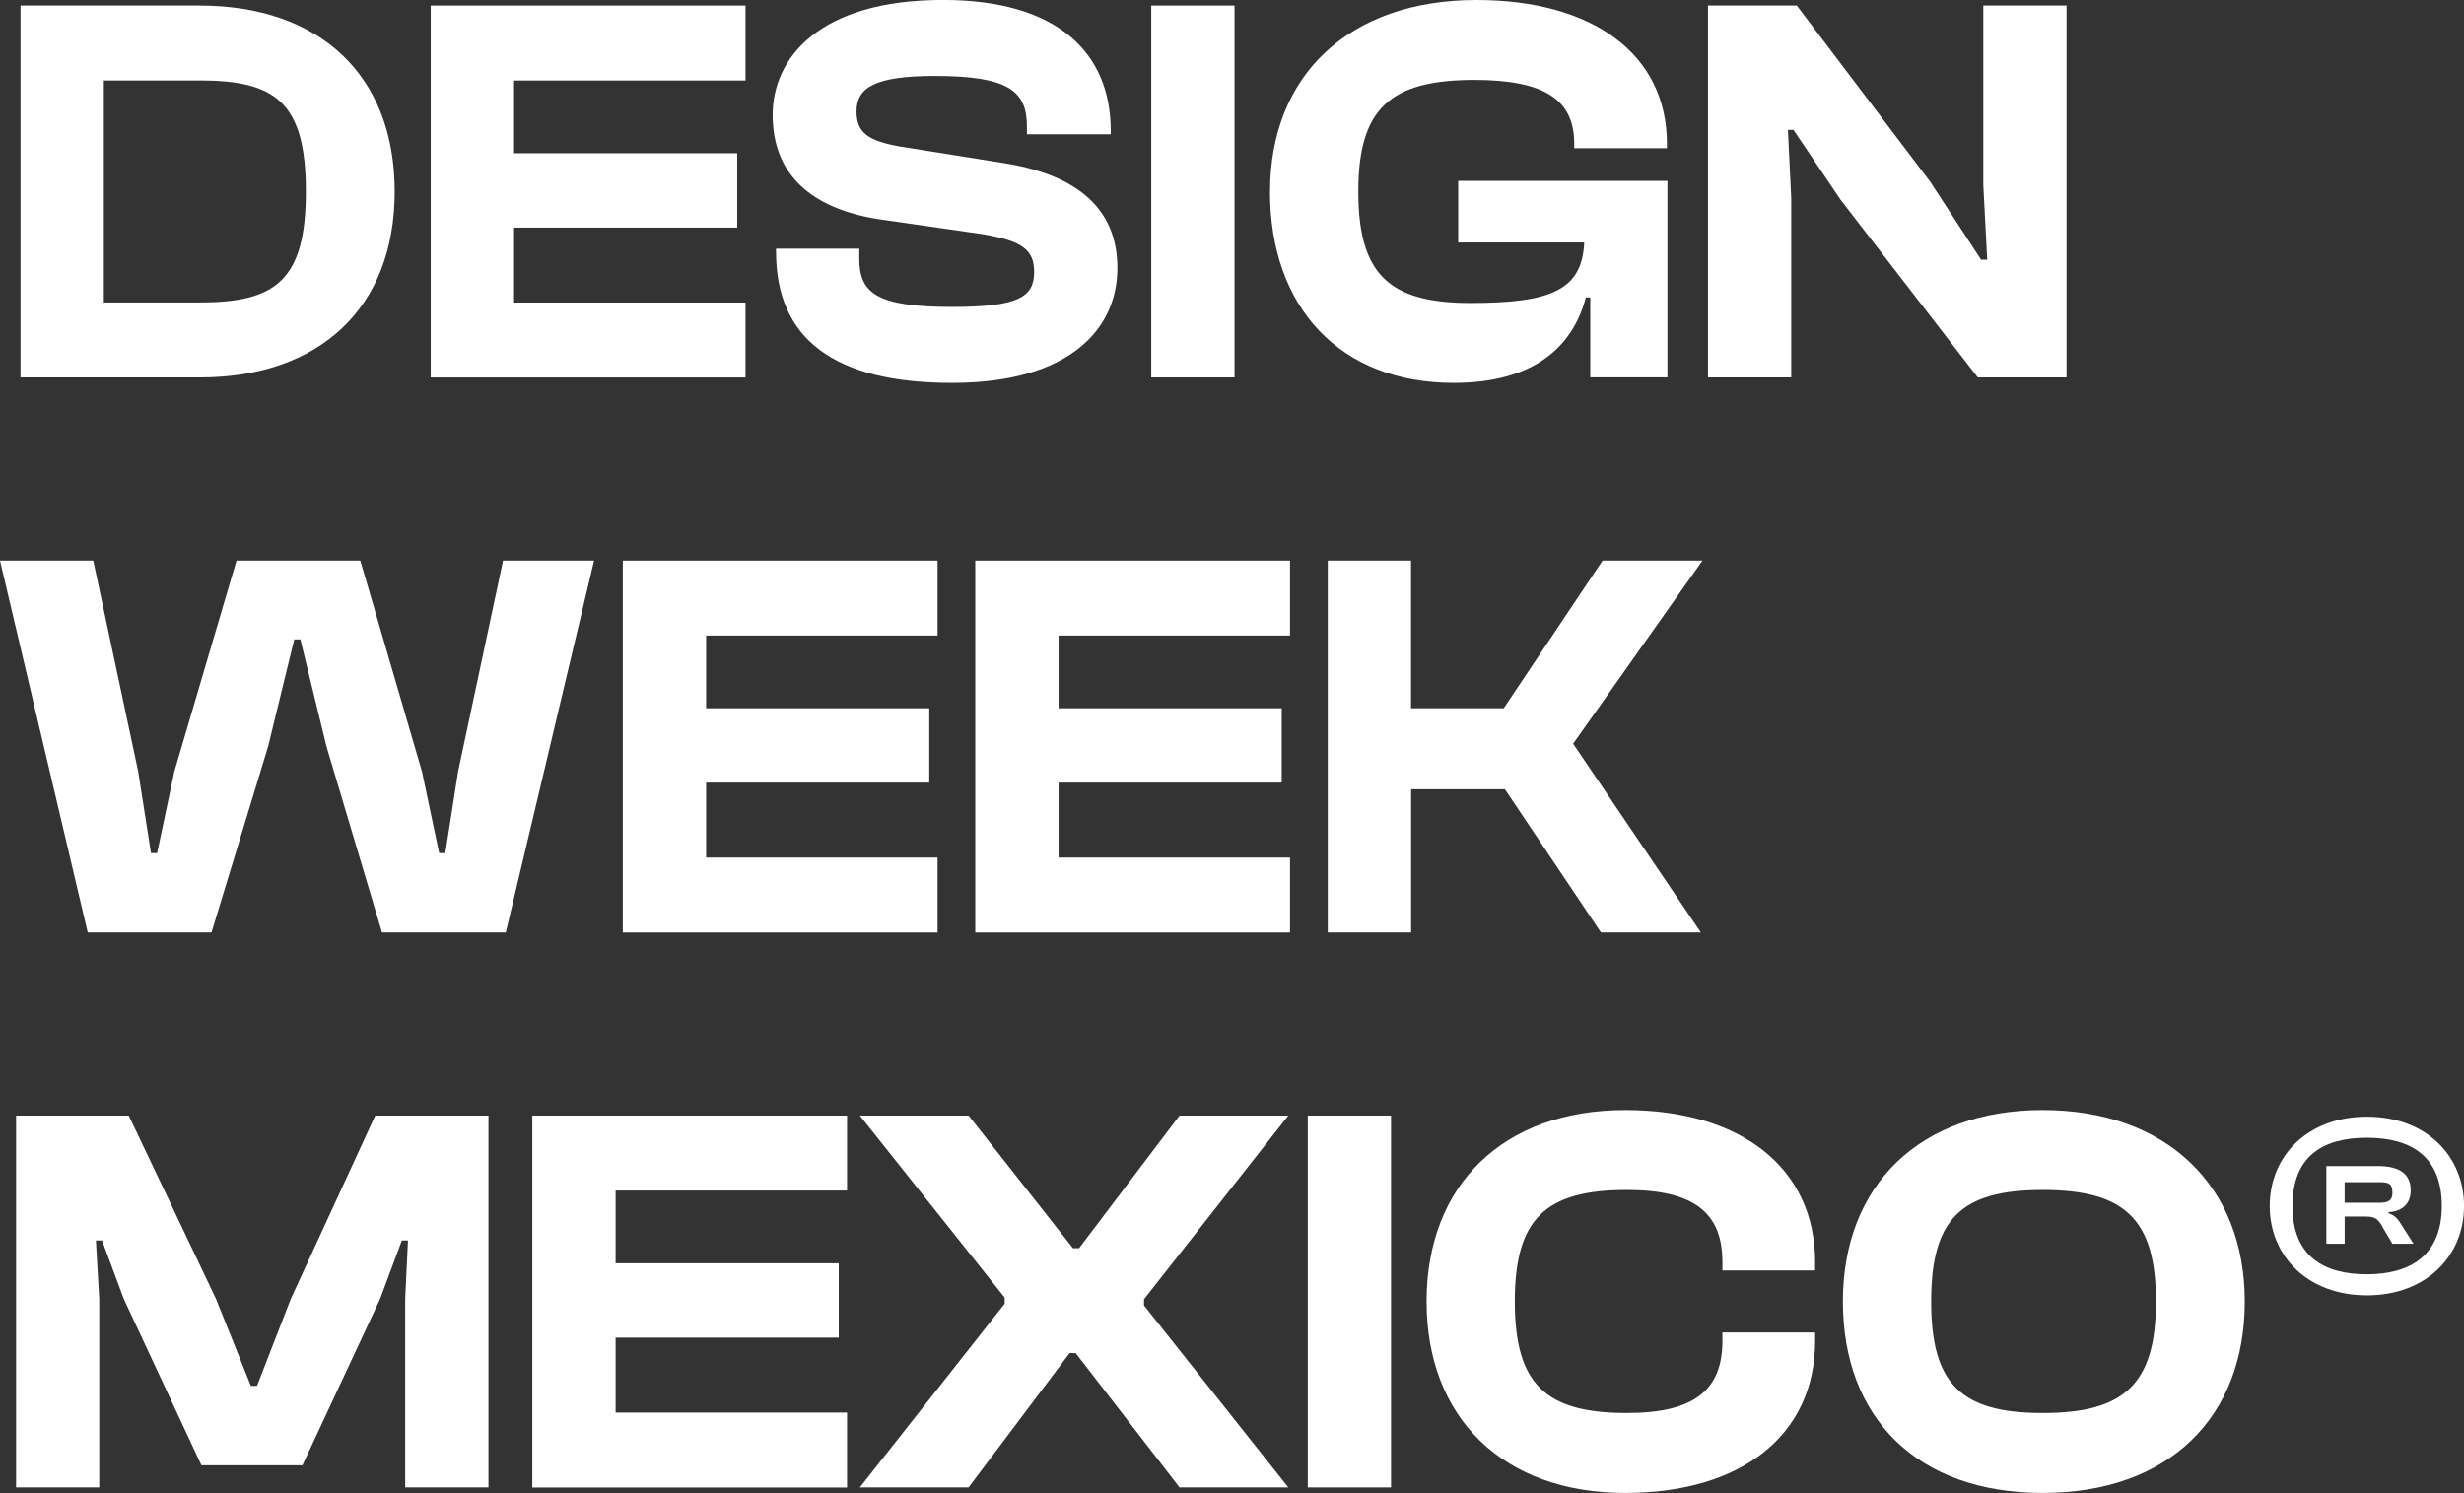
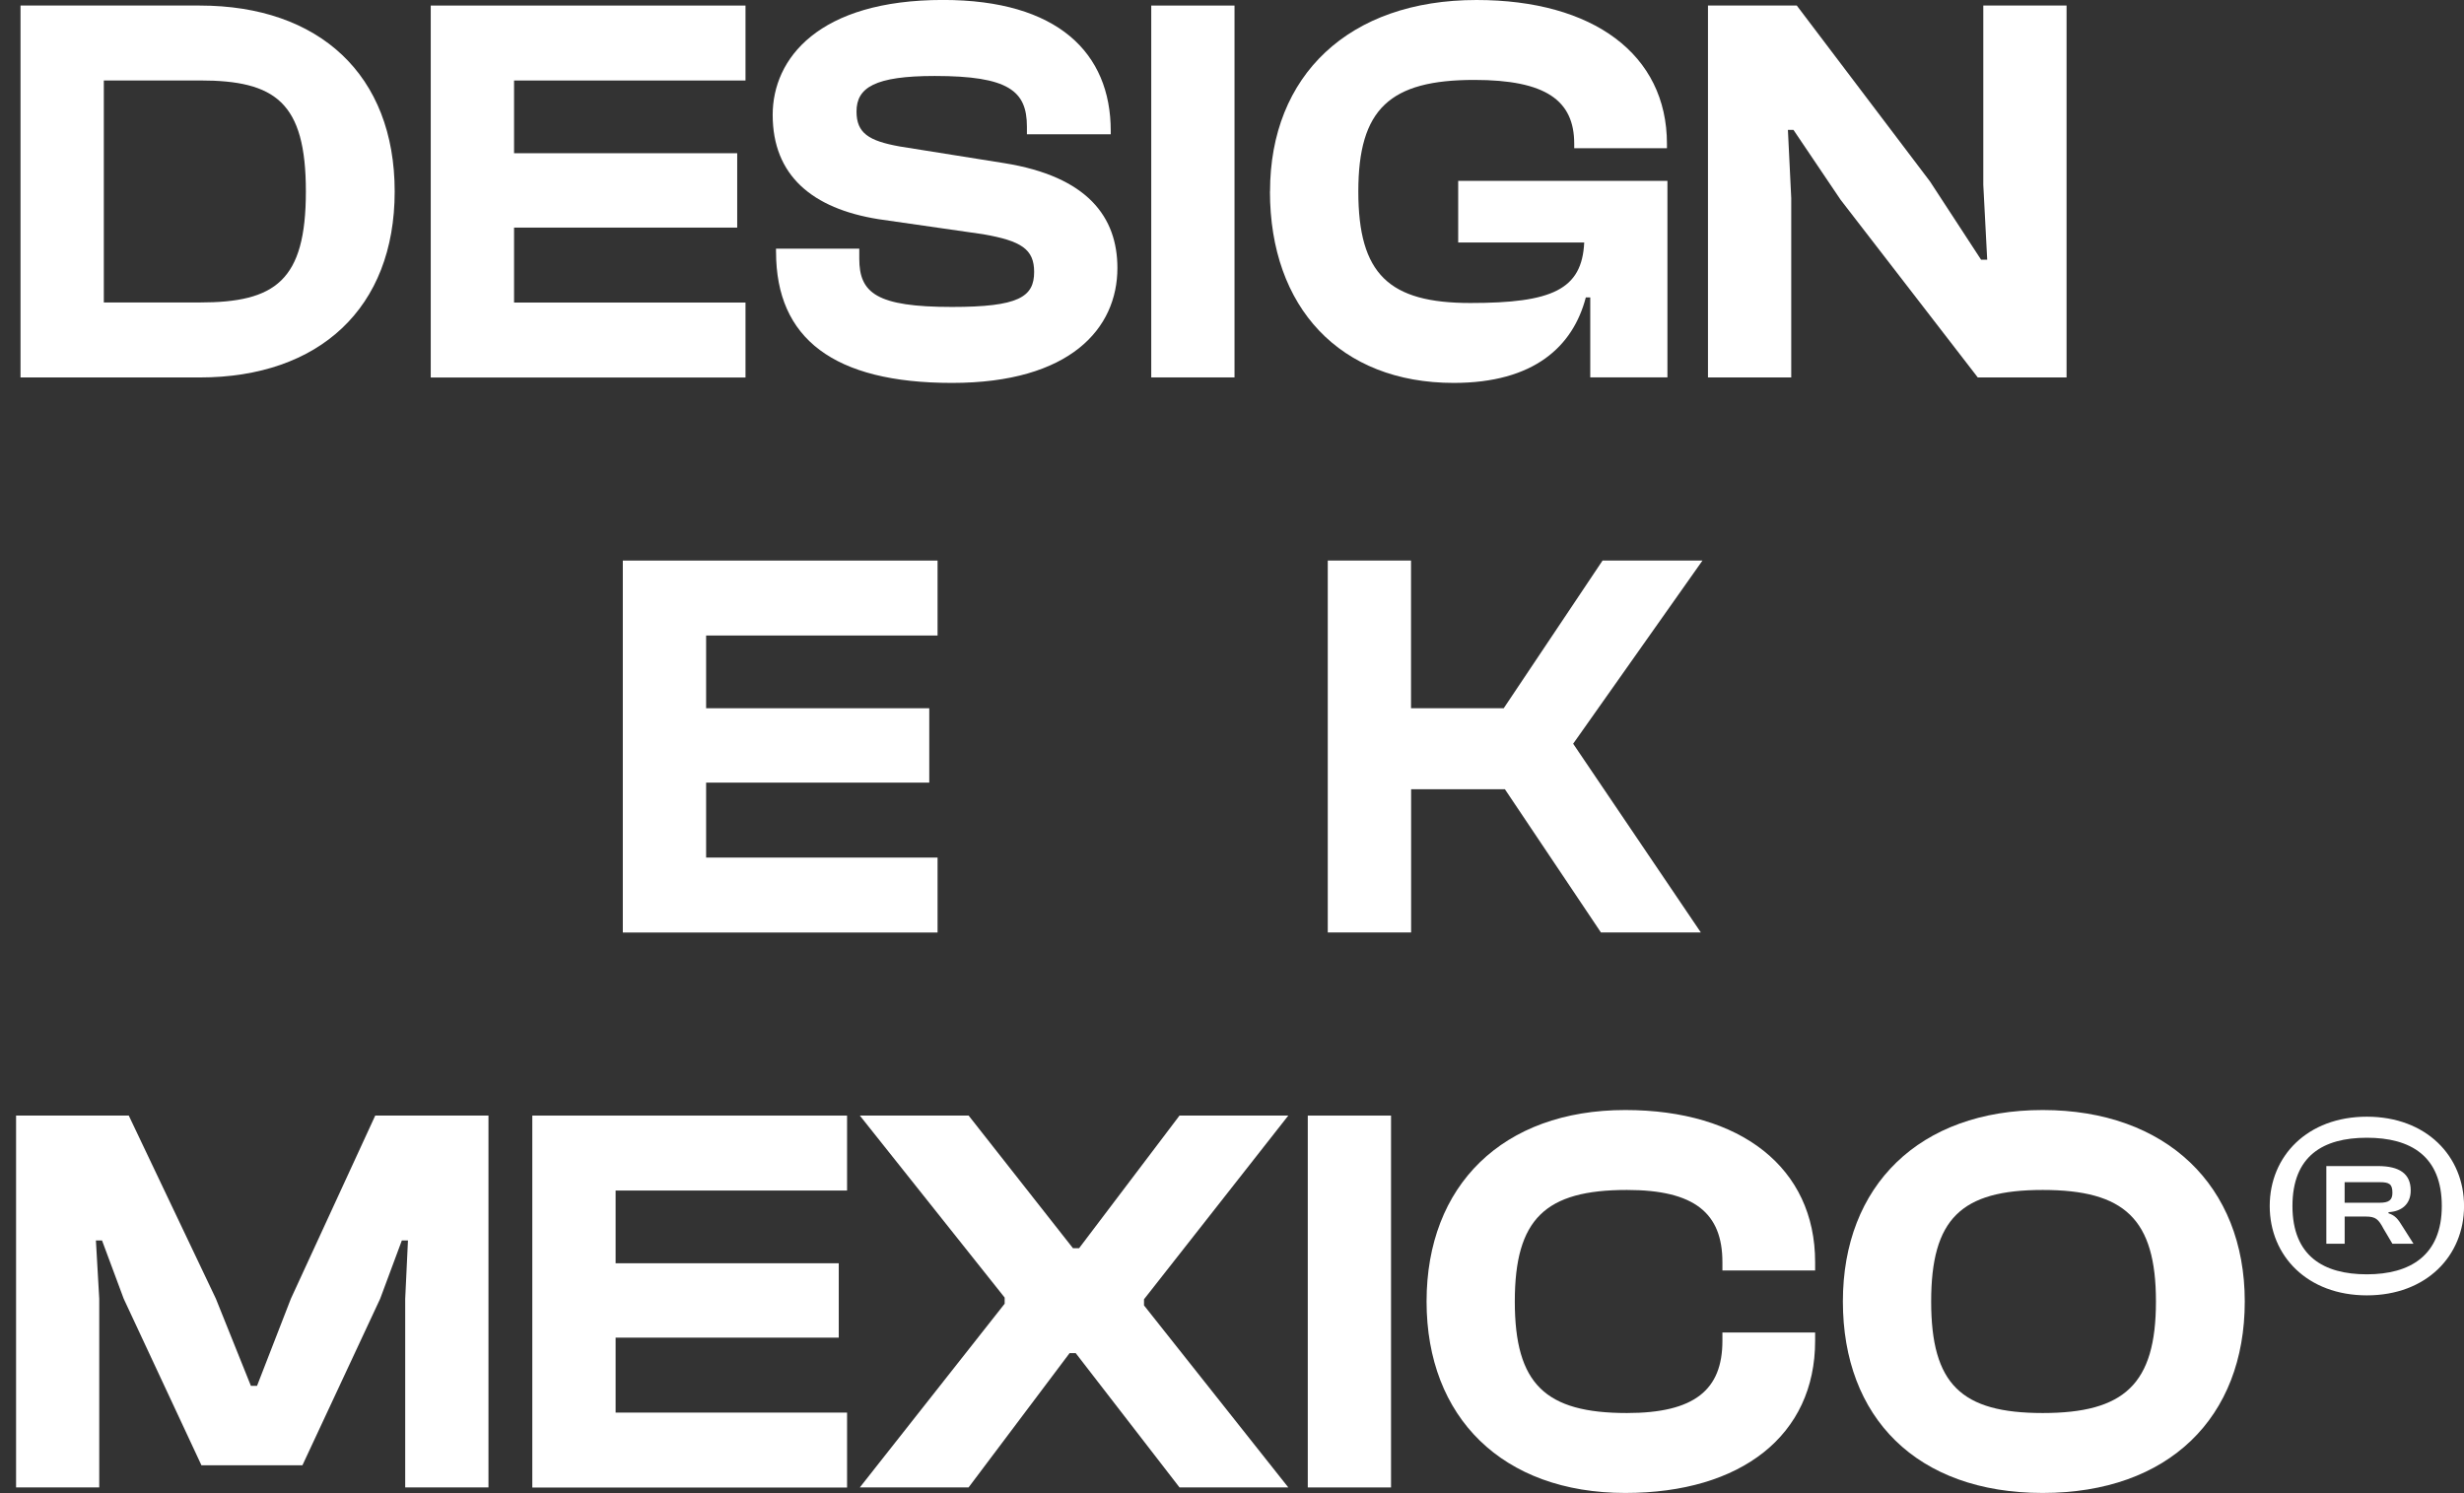
<svg xmlns="http://www.w3.org/2000/svg" id="Layer_2" data-name="Layer 2" viewBox="0 0 554.87 336.25">
  <rect x="0" y="0" width="554.87" height="336.25" fill="#333333" stroke="none" />
  <defs>
    <style>
      .cls-1 {
        fill: #fff;
      }
    </style>
  </defs>
  <g id="Layer_1-2" data-name="Layer 1">
    <g>
      <path class="cls-1" d="M4.62,85V1.25h40.38c26.88,0,43.88,15.62,43.88,41.88s-17,41.88-43.88,41.88H4.62ZM23.38,18.12v50h21.62c17,0,23.88-4.88,23.88-25s-6.88-25-23.88-25h-21.62Z" />
      <path class="cls-1" d="M97,85V1.25h70.88v16.88h-52.12v16.38h50.25v16.75h-50.25v16.88h52.12v16.88h-70.88Z" />
      <path class="cls-1" d="M174.75,56.75v-.75h18.75v2.25c0,7.75,3.88,10.88,20.88,10.88,15,0,18.5-2.25,18.5-7.88,0-5.12-2.88-7-11.5-8.5l-23.5-3.38c-15-2.38-23.88-9.88-23.88-23.5,0-12.62,10.25-25.88,38.38-25.88,25.75,0,37.75,11.88,37.75,29.5v.75h-18.88v-1.75c0-8-4.12-11.38-20.75-11.38-13.5,0-17.62,2.62-17.62,8,0,4.88,2.75,6.62,9.75,7.88l23.5,3.75c18.75,3,25.5,12.12,25.5,23.62,0,13.62-10.62,25.88-37.25,25.88s-39.62-10-39.62-29.5Z" />
      <path class="cls-1" d="M259.25,85V1.25h18.75v83.75h-18.75Z" />
      <path class="cls-1" d="M286,43.12c0-26.12,17.75-43.12,46.5-43.12,26.25,0,42.88,12.25,42.88,32.38v1h-20.88v-1c0-9.75-6.38-14.38-22.5-14.38-19,0-26.12,6.5-26.12,25.12s6.88,25.12,25.25,25.12,25.12-3,25.62-13.62h-28.38v-13.88h47.12v44.25h-17.38v-18h-1c-2.88,11-11.62,19.25-29.75,19.25-25.62,0-41.38-17-41.38-43.12Z" />
      <path class="cls-1" d="M384.62,85V1.25h20l30,39.62,11.5,17.62h1.38l-.88-16.88V1.25h18.75v83.75h-20l-30.88-40-10.62-15.75h-1.25l.75,15.38v40.38h-18.75Z" />
-       <path class="cls-1" d="M19.75,210L0,126.25h21l10.12,47.5,2.88,18.38h1.38l3.88-18.38,14-47.5h27.88l13.88,47.5,3.88,18.38h1.38l2.88-18.38,10.12-47.5h20.5l-19.88,83.75h-27.88l-12.5-41.88-5.88-24.12h-1.38l-5.88,24.12-12.75,41.88h-27.88Z" />
      <path class="cls-1" d="M140.25,210v-83.75h70.88v16.88h-52.12v16.38h50.25v16.75h-50.25v16.88h52.12v16.88h-70.88Z" />
-       <path class="cls-1" d="M219.62,210v-83.75h70.88v16.88h-52.12v16.38h50.25v16.75h-50.25v16.88h52.12v16.88h-70.88Z" />
      <path class="cls-1" d="M299,210v-83.75h18.75v33.25h20.88l22.25-33.25h22.5l-29.12,41.25,28.75,42.5h-22.5l-21.62-32.25h-21.12v32.25h-18.75Z" />
      <path class="cls-1" d="M3.62,335v-83.75h25.38l19.62,41.25,7.88,19.62h1.38l7.62-19.62,19-41.25h25.5v83.75h-18.75v-42.5l.62-13.12h-1.38l-4.88,13.12-17.5,37.5h-22.75l-17.5-37.5-4.88-13.12h-1.38l.75,13.12v42.5H3.62Z" />
      <path class="cls-1" d="M119.87,335v-83.75h70.88v16.88h-52.12v16.38h50.25v16.75h-50.25v16.88h52.12v16.88h-70.88Z" />
      <path class="cls-1" d="M193.62,335l32.62-41.38v-1.38l-32.62-41h24.5l23.5,29.88h1.38l22.62-29.88h24.5l-32.5,41.38v1.38l32.5,41h-24.5l-23.38-30.25h-1.38l-22.75,30.25h-24.5Z" />
      <path class="cls-1" d="M294.5,335v-83.75h18.75v83.75h-18.75Z" />
      <path class="cls-1" d="M321.25,293.12c0-26.12,17.12-43.12,44.75-43.12,26,0,42.75,13,42.75,34.25v1.88h-20.88v-1.88c0-11-6.25-16.25-21.5-16.25-18.38,0-25.25,6.5-25.25,25.12s6.88,25.12,25.25,25.12c15.25,0,21.5-5.25,21.5-16.25v-1.88h20.88v1.88c0,21.25-16.62,34.25-42.75,34.25-27.62,0-44.75-17-44.75-43.12Z" />
      <path class="cls-1" d="M415,293.12c0-26.12,17.25-43.12,45-43.12s45.5,17,45.5,43.12-17.12,43.12-45.5,43.12-45-17-45-43.12ZM485.5,293.12c0-18.62-7.12-25.12-25.5-25.12s-25.12,6.5-25.12,25.12,6.75,25.12,25.12,25.12,25.5-6.5,25.5-25.12Z" />
      <path class="cls-1" d="M511.12,271.62c0-11.25,8.5-20.12,21.88-20.12s21.88,8.88,21.88,20.12-8.5,20.12-21.88,20.12-21.88-8.88-21.88-20.12ZM549.87,271.62c0-11.25-7-15.38-16.88-15.38s-16.75,4.12-16.75,15.38,7,15.38,16.75,15.38,16.88-4.25,16.88-15.38ZM523.87,280.12v-17.5h11.62c4.88,0,7.38,1.75,7.38,5.5,0,3.25-2.25,4.75-5,4.88v.25c1.5.5,2.12,1.25,3.25,3.12l2.38,3.75h-4.75l-2-3.38c-1.12-2.12-1.75-2.75-4-2.75h-4.75v6.12h-4.12ZM527.99,270.88h7.88c2.12,0,2.88-.62,2.88-2.25,0-2-.75-2.38-2.88-2.38h-7.88v4.62Z" />
    </g>
  </g>
</svg>